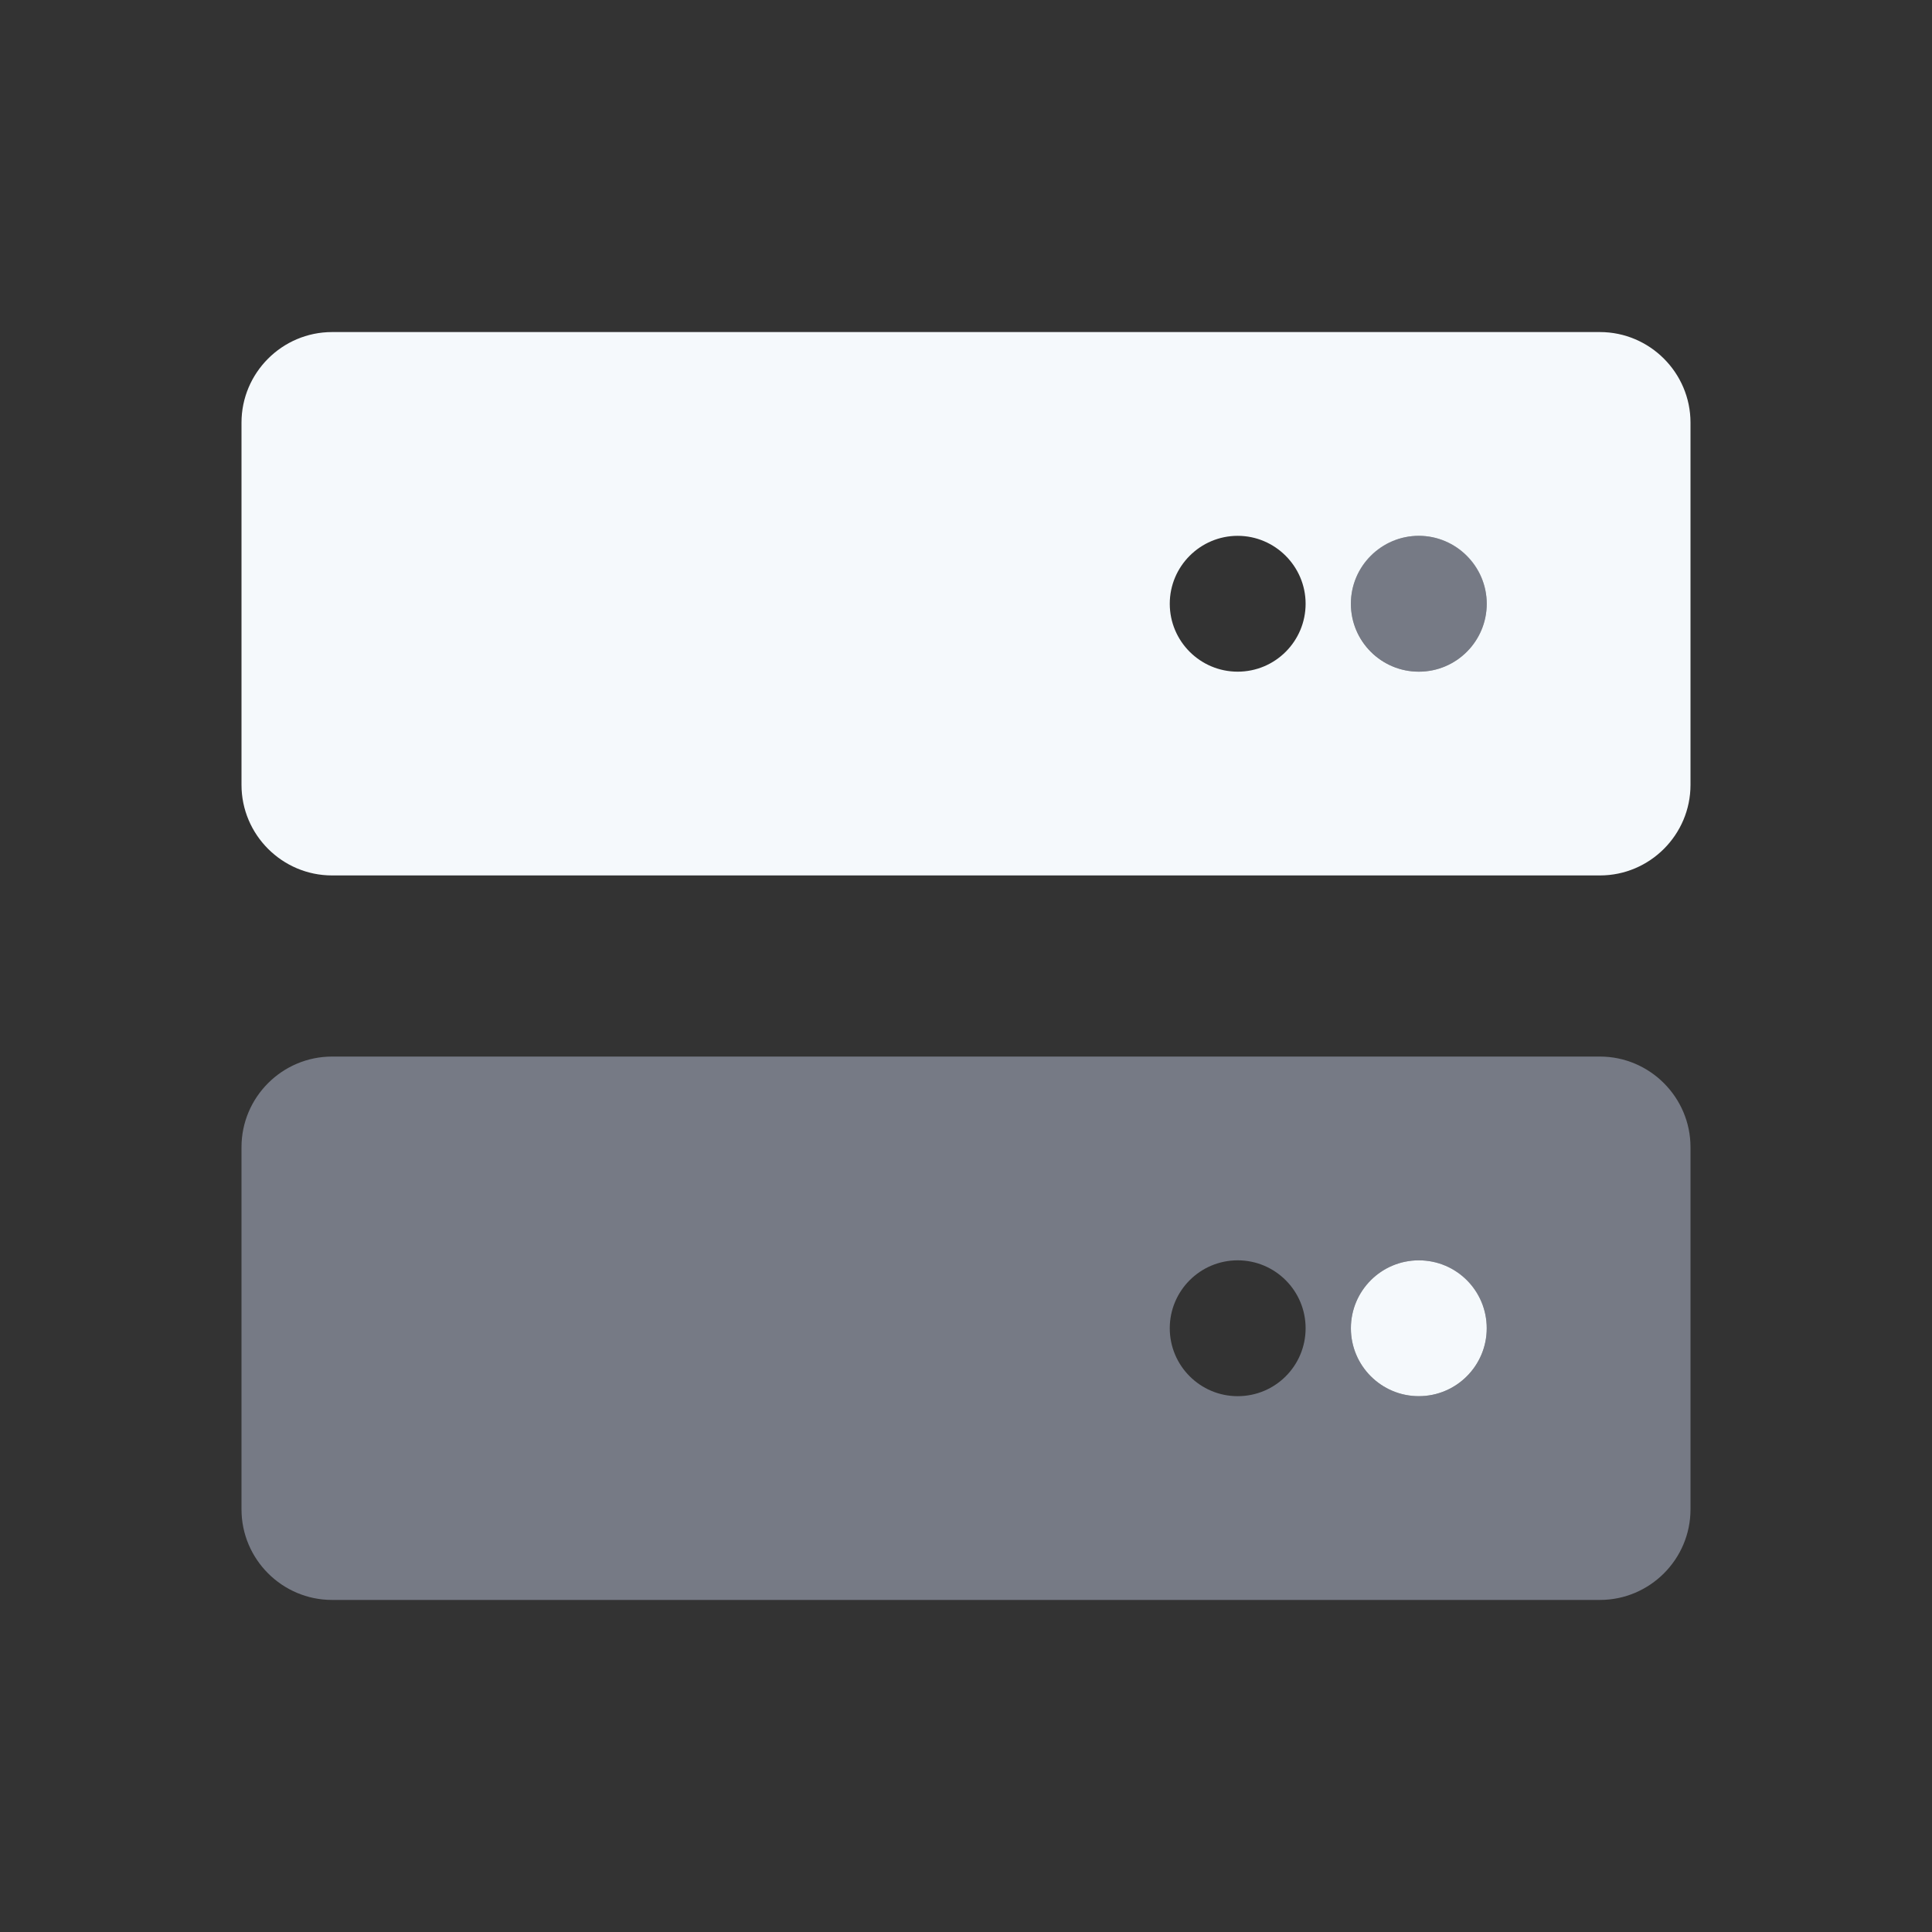
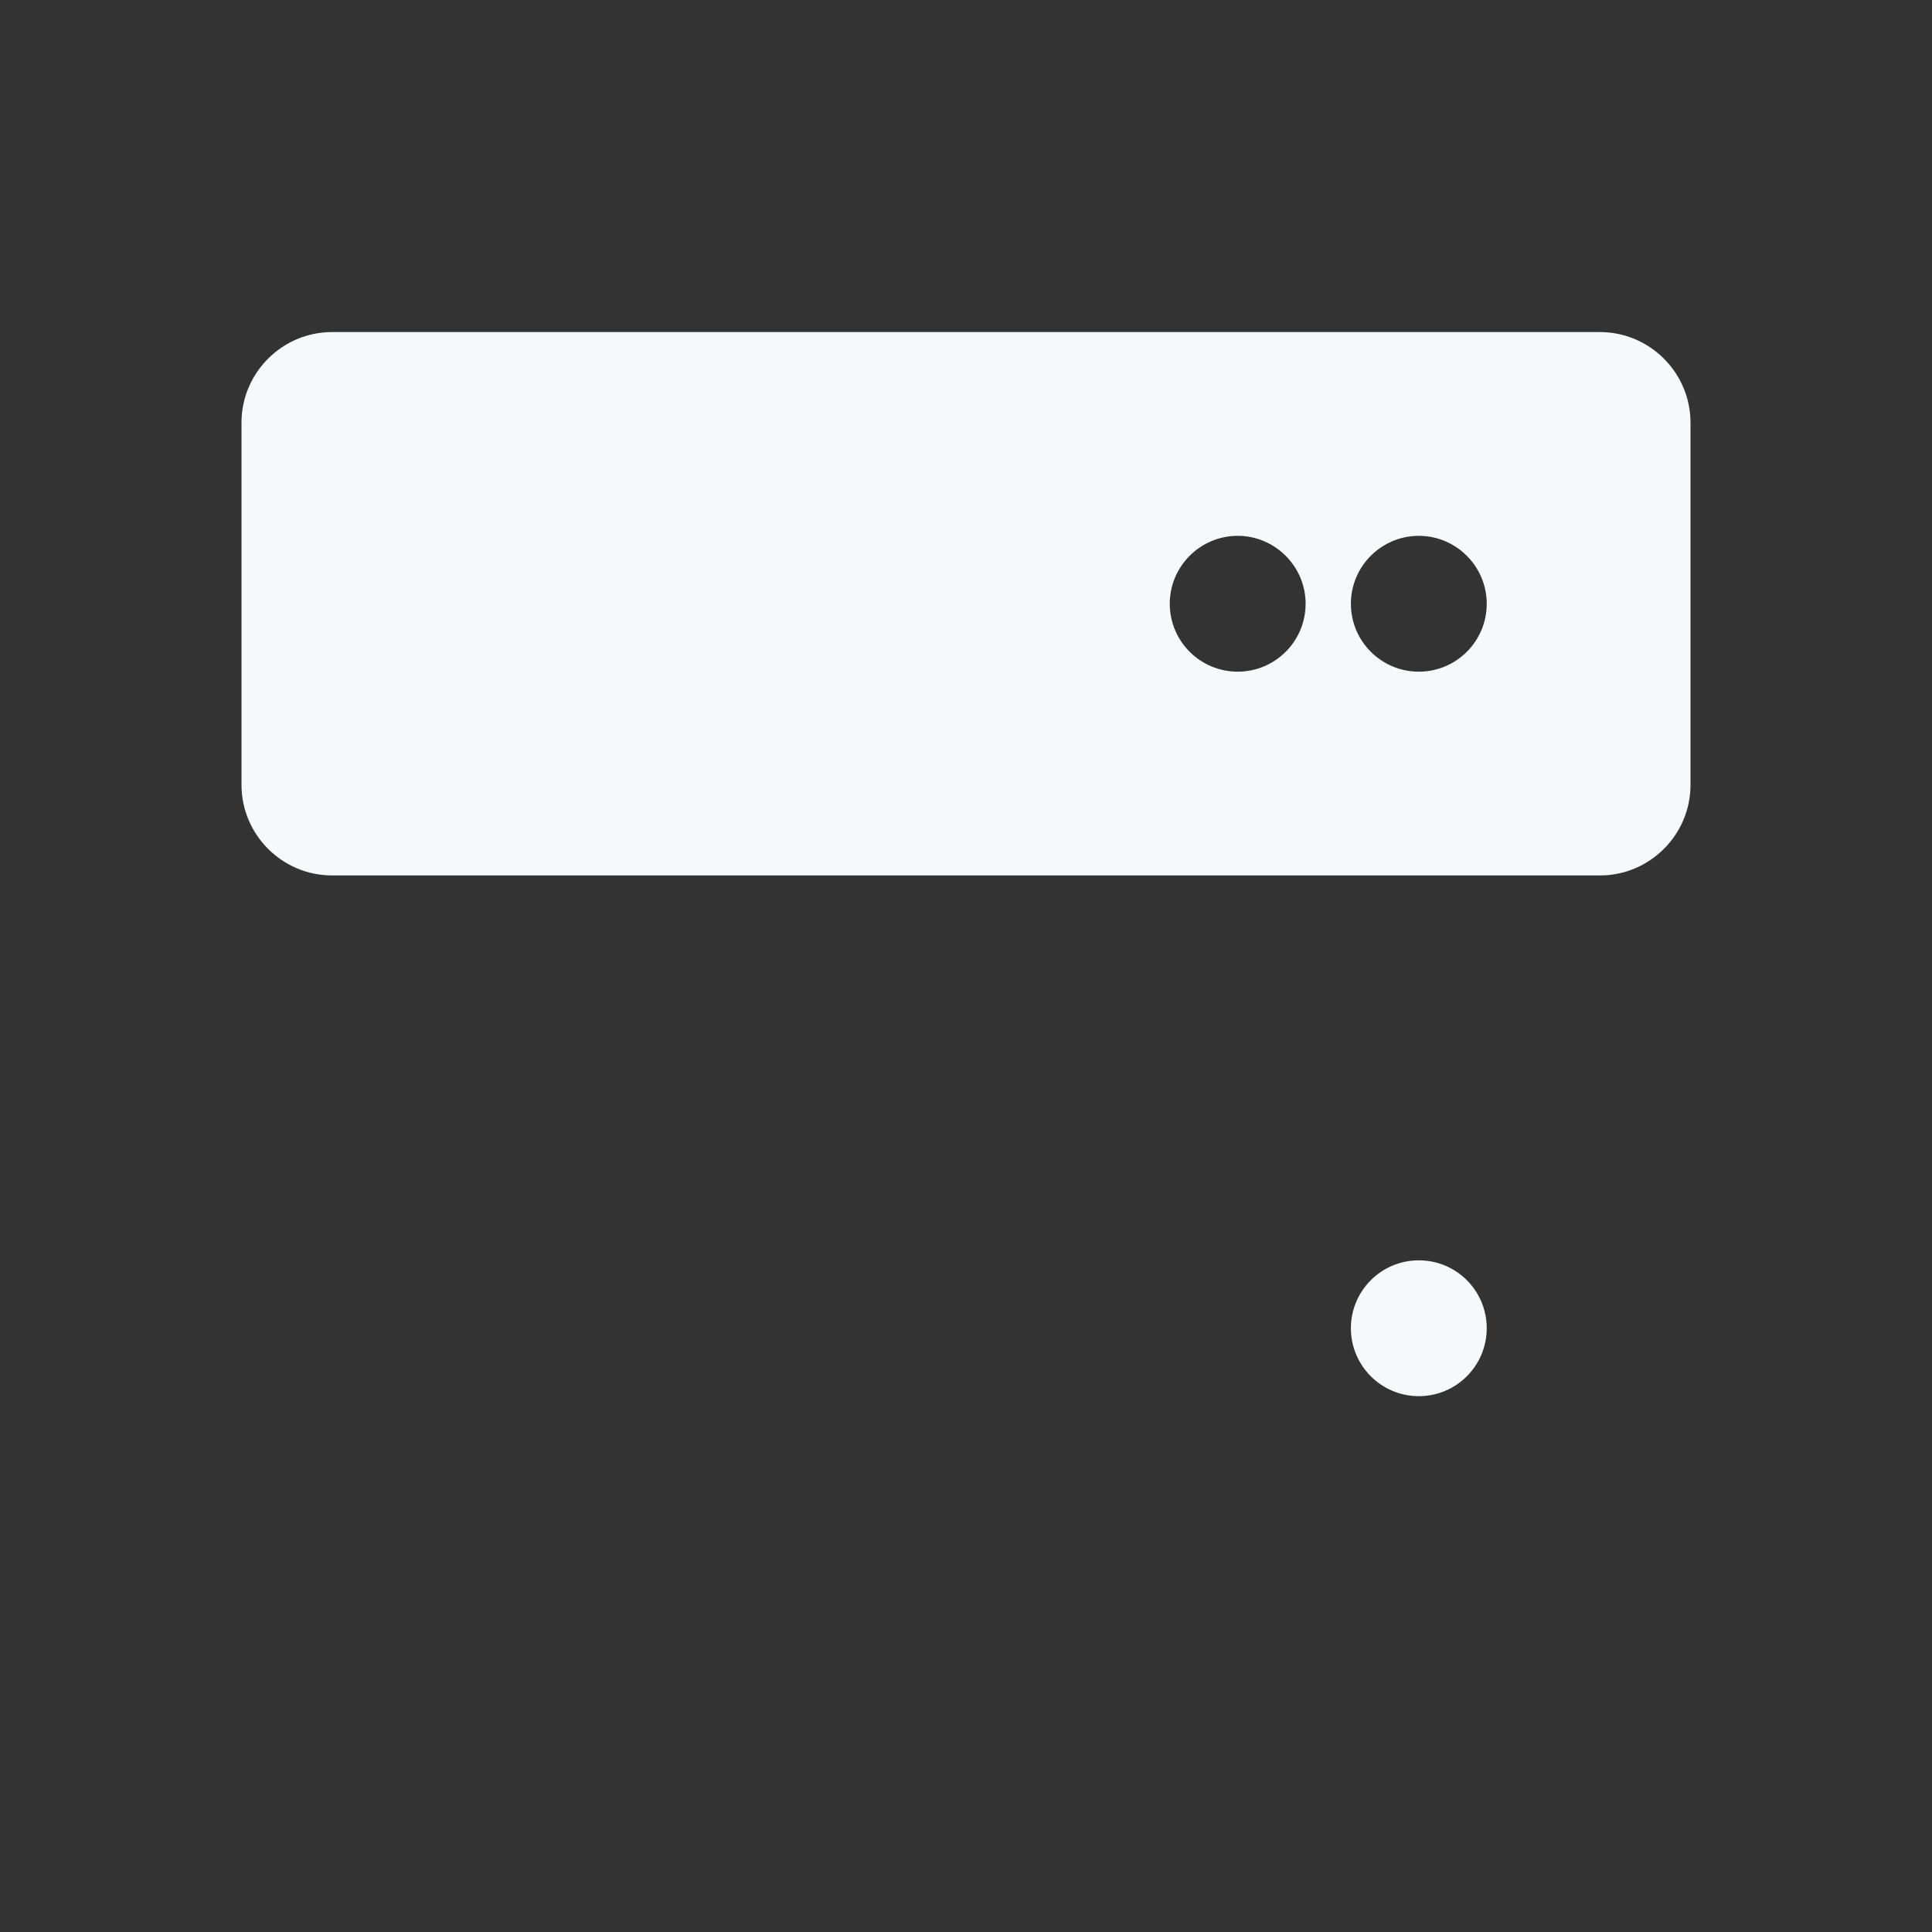
<svg xmlns="http://www.w3.org/2000/svg" width="64" height="64" viewBox="0 0 64 64" fill="none">
  <rect x="0" y="0" width="64" height="64" fill="#333333" stroke="none" />
  <path d="M53 11H11C9.348 11 8 12.348 8 14V26C8 27.652 9.348 29 11 29H53C54.652 29 56 27.652 56 26V14C56 12.348 54.65 11 53 11ZM41 22.25C39.758 22.25 38.75 21.242 38.75 20C38.75 18.758 39.763 17.75 41 17.75C42.237 17.75 43.25 18.762 43.25 20C43.25 21.238 42.247 22.25 41 22.25ZM47 22.25C45.758 22.25 44.75 21.242 44.75 20C44.75 18.758 45.763 17.75 47 17.75C48.237 17.75 49.25 18.762 49.25 20C49.25 21.238 48.247 22.25 47 22.25ZM47 41.75C45.758 41.75 44.75 42.758 44.75 44C44.75 45.242 45.758 46.25 47 46.25C48.243 46.25 49.25 45.242 49.25 44C49.25 42.758 48.247 41.75 47 41.75Z" fill="#F5F9FC" />
-   <path opacity="0.4" d="M53 35H11C9.348 35 8 36.348 8 38V50C8 51.652 9.348 53 11 53H53C54.652 53 56 51.652 56 50V38C56 36.35 54.65 35 53 35ZM41 46.25C39.758 46.25 38.75 45.242 38.75 44C38.75 42.758 39.758 41.75 41 41.75C42.242 41.75 43.25 42.758 43.25 44C43.25 45.242 42.247 46.25 41 46.25ZM47 46.25C45.758 46.25 44.75 45.242 44.75 44C44.75 42.758 45.758 41.75 47 41.75C48.242 41.75 49.25 42.758 49.25 44C49.25 45.242 48.247 46.25 47 46.25ZM47 22.25C48.242 22.25 49.25 21.242 49.25 20C49.25 18.758 48.247 17.75 47 17.75C45.753 17.75 44.75 18.762 44.75 20C44.75 21.238 45.763 22.25 47 22.25Z" fill="#DAE4FF" />
</svg>